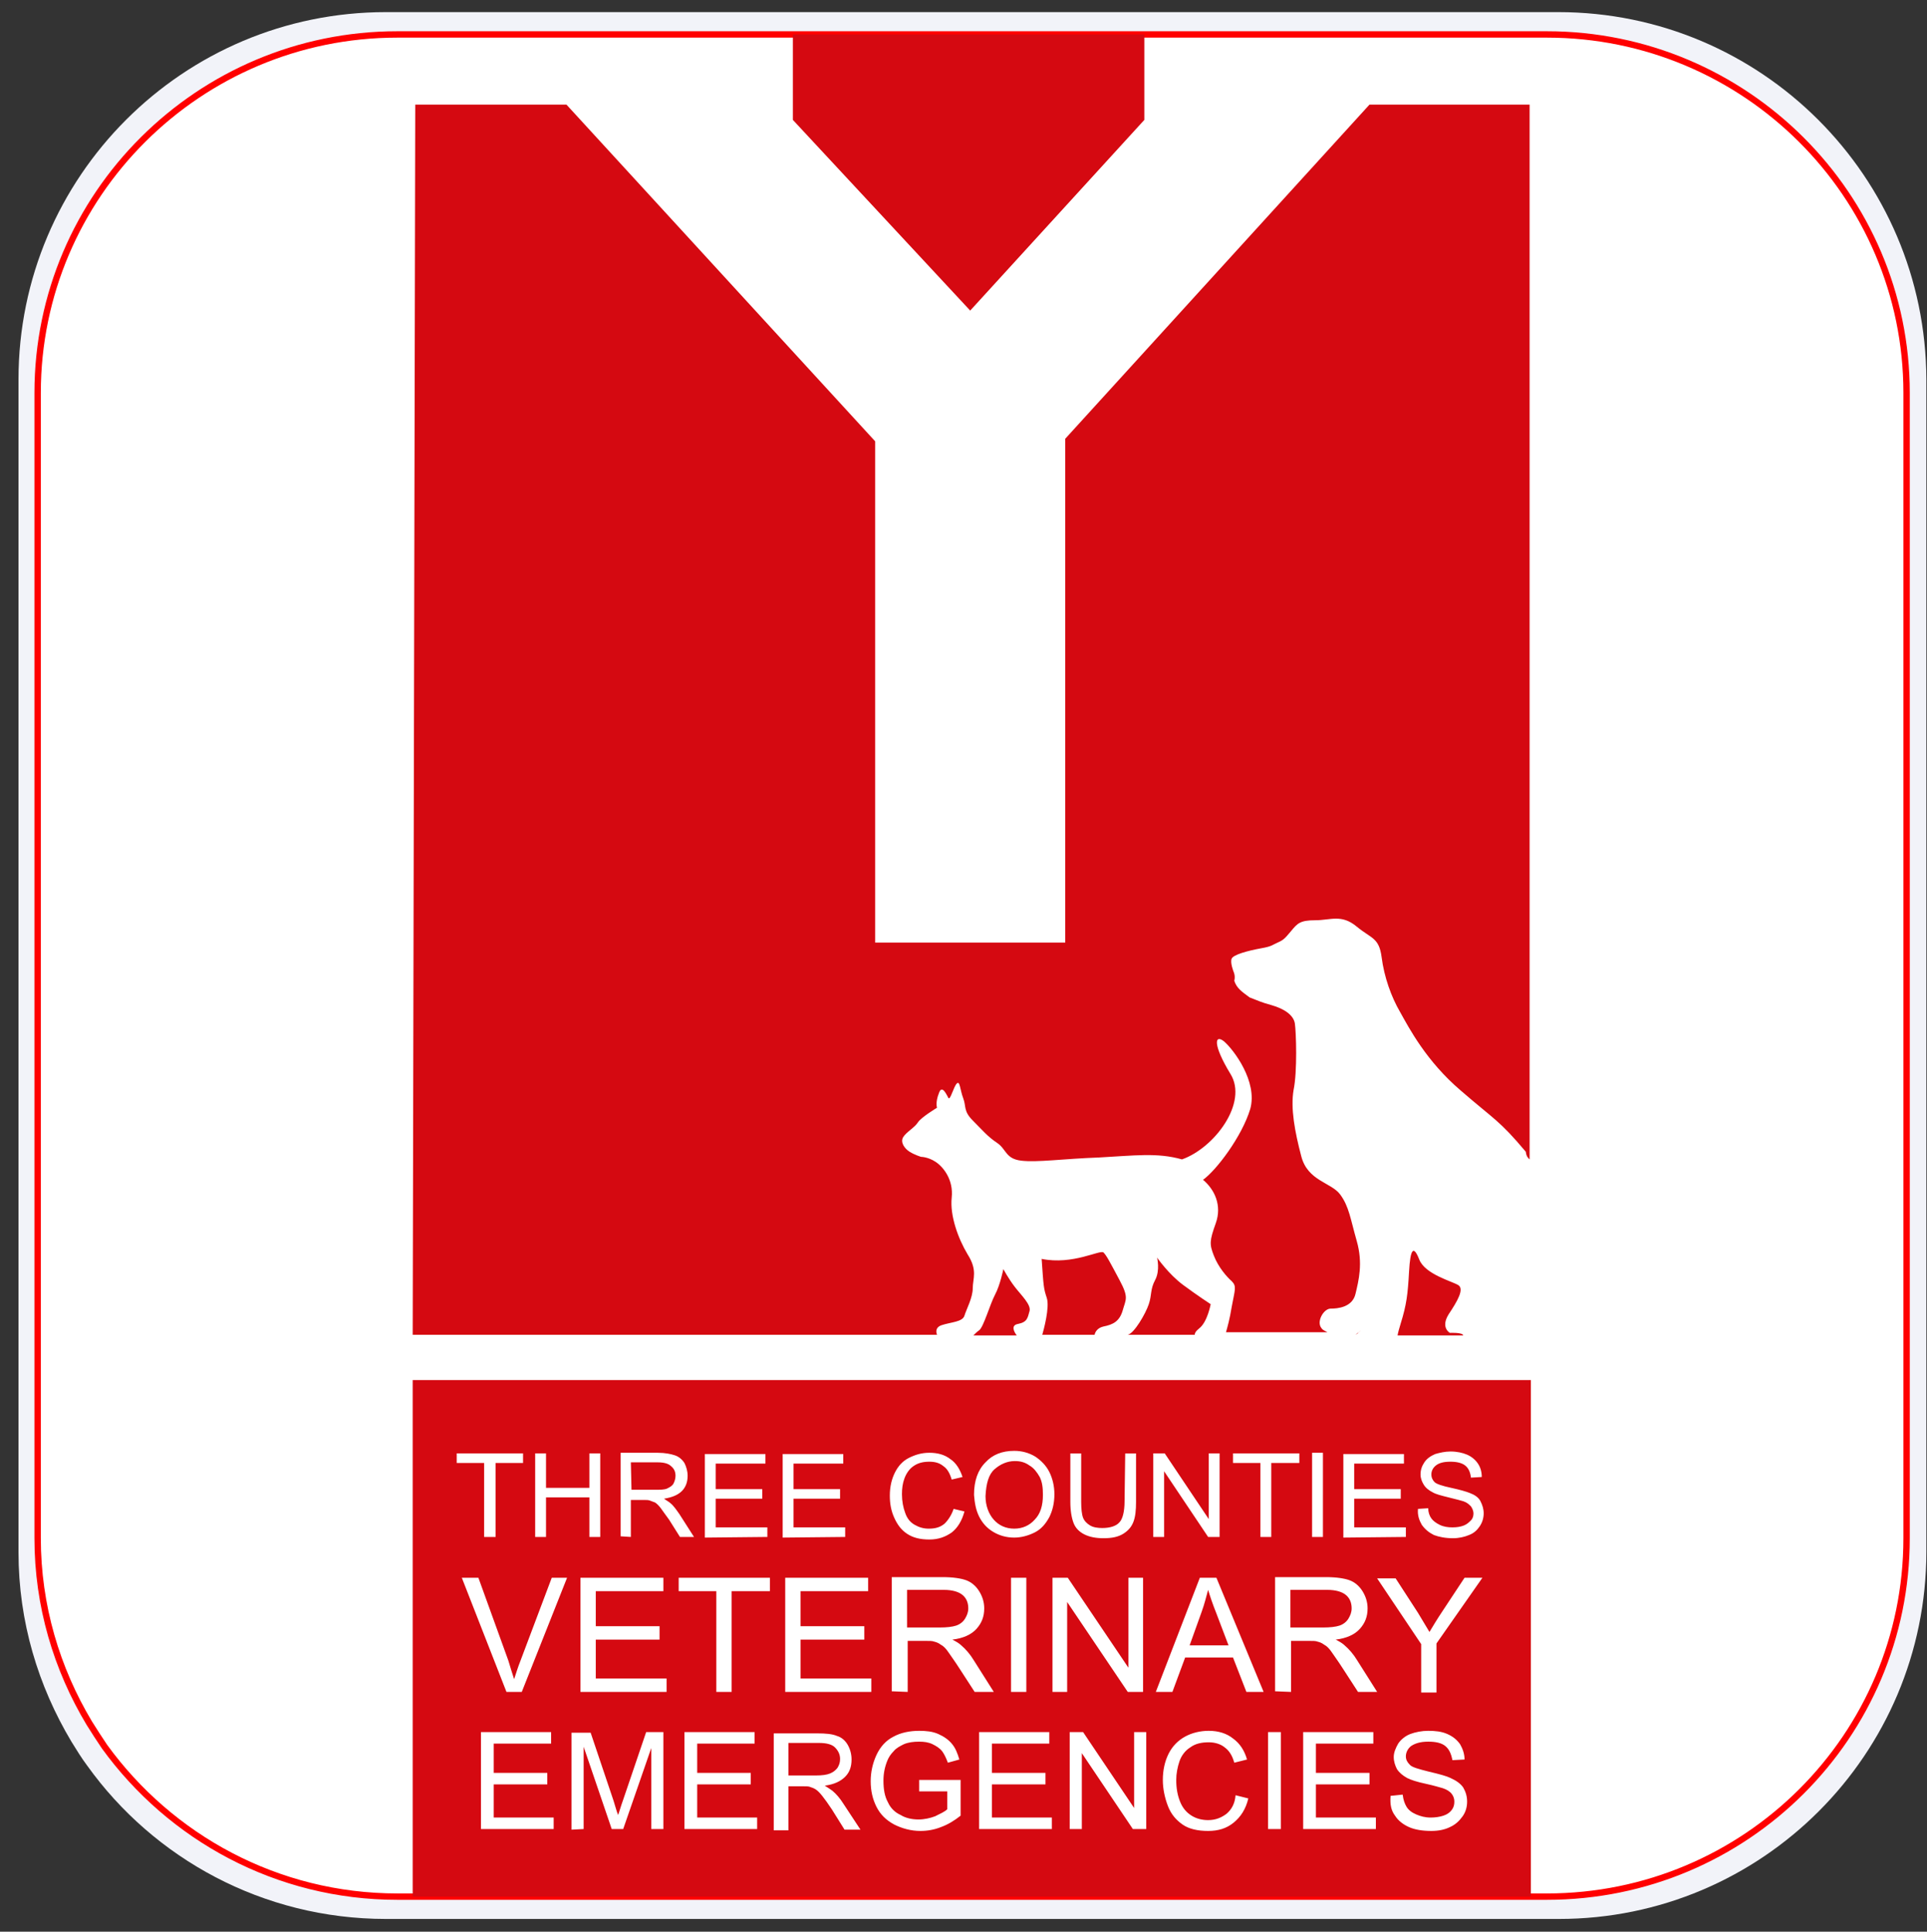
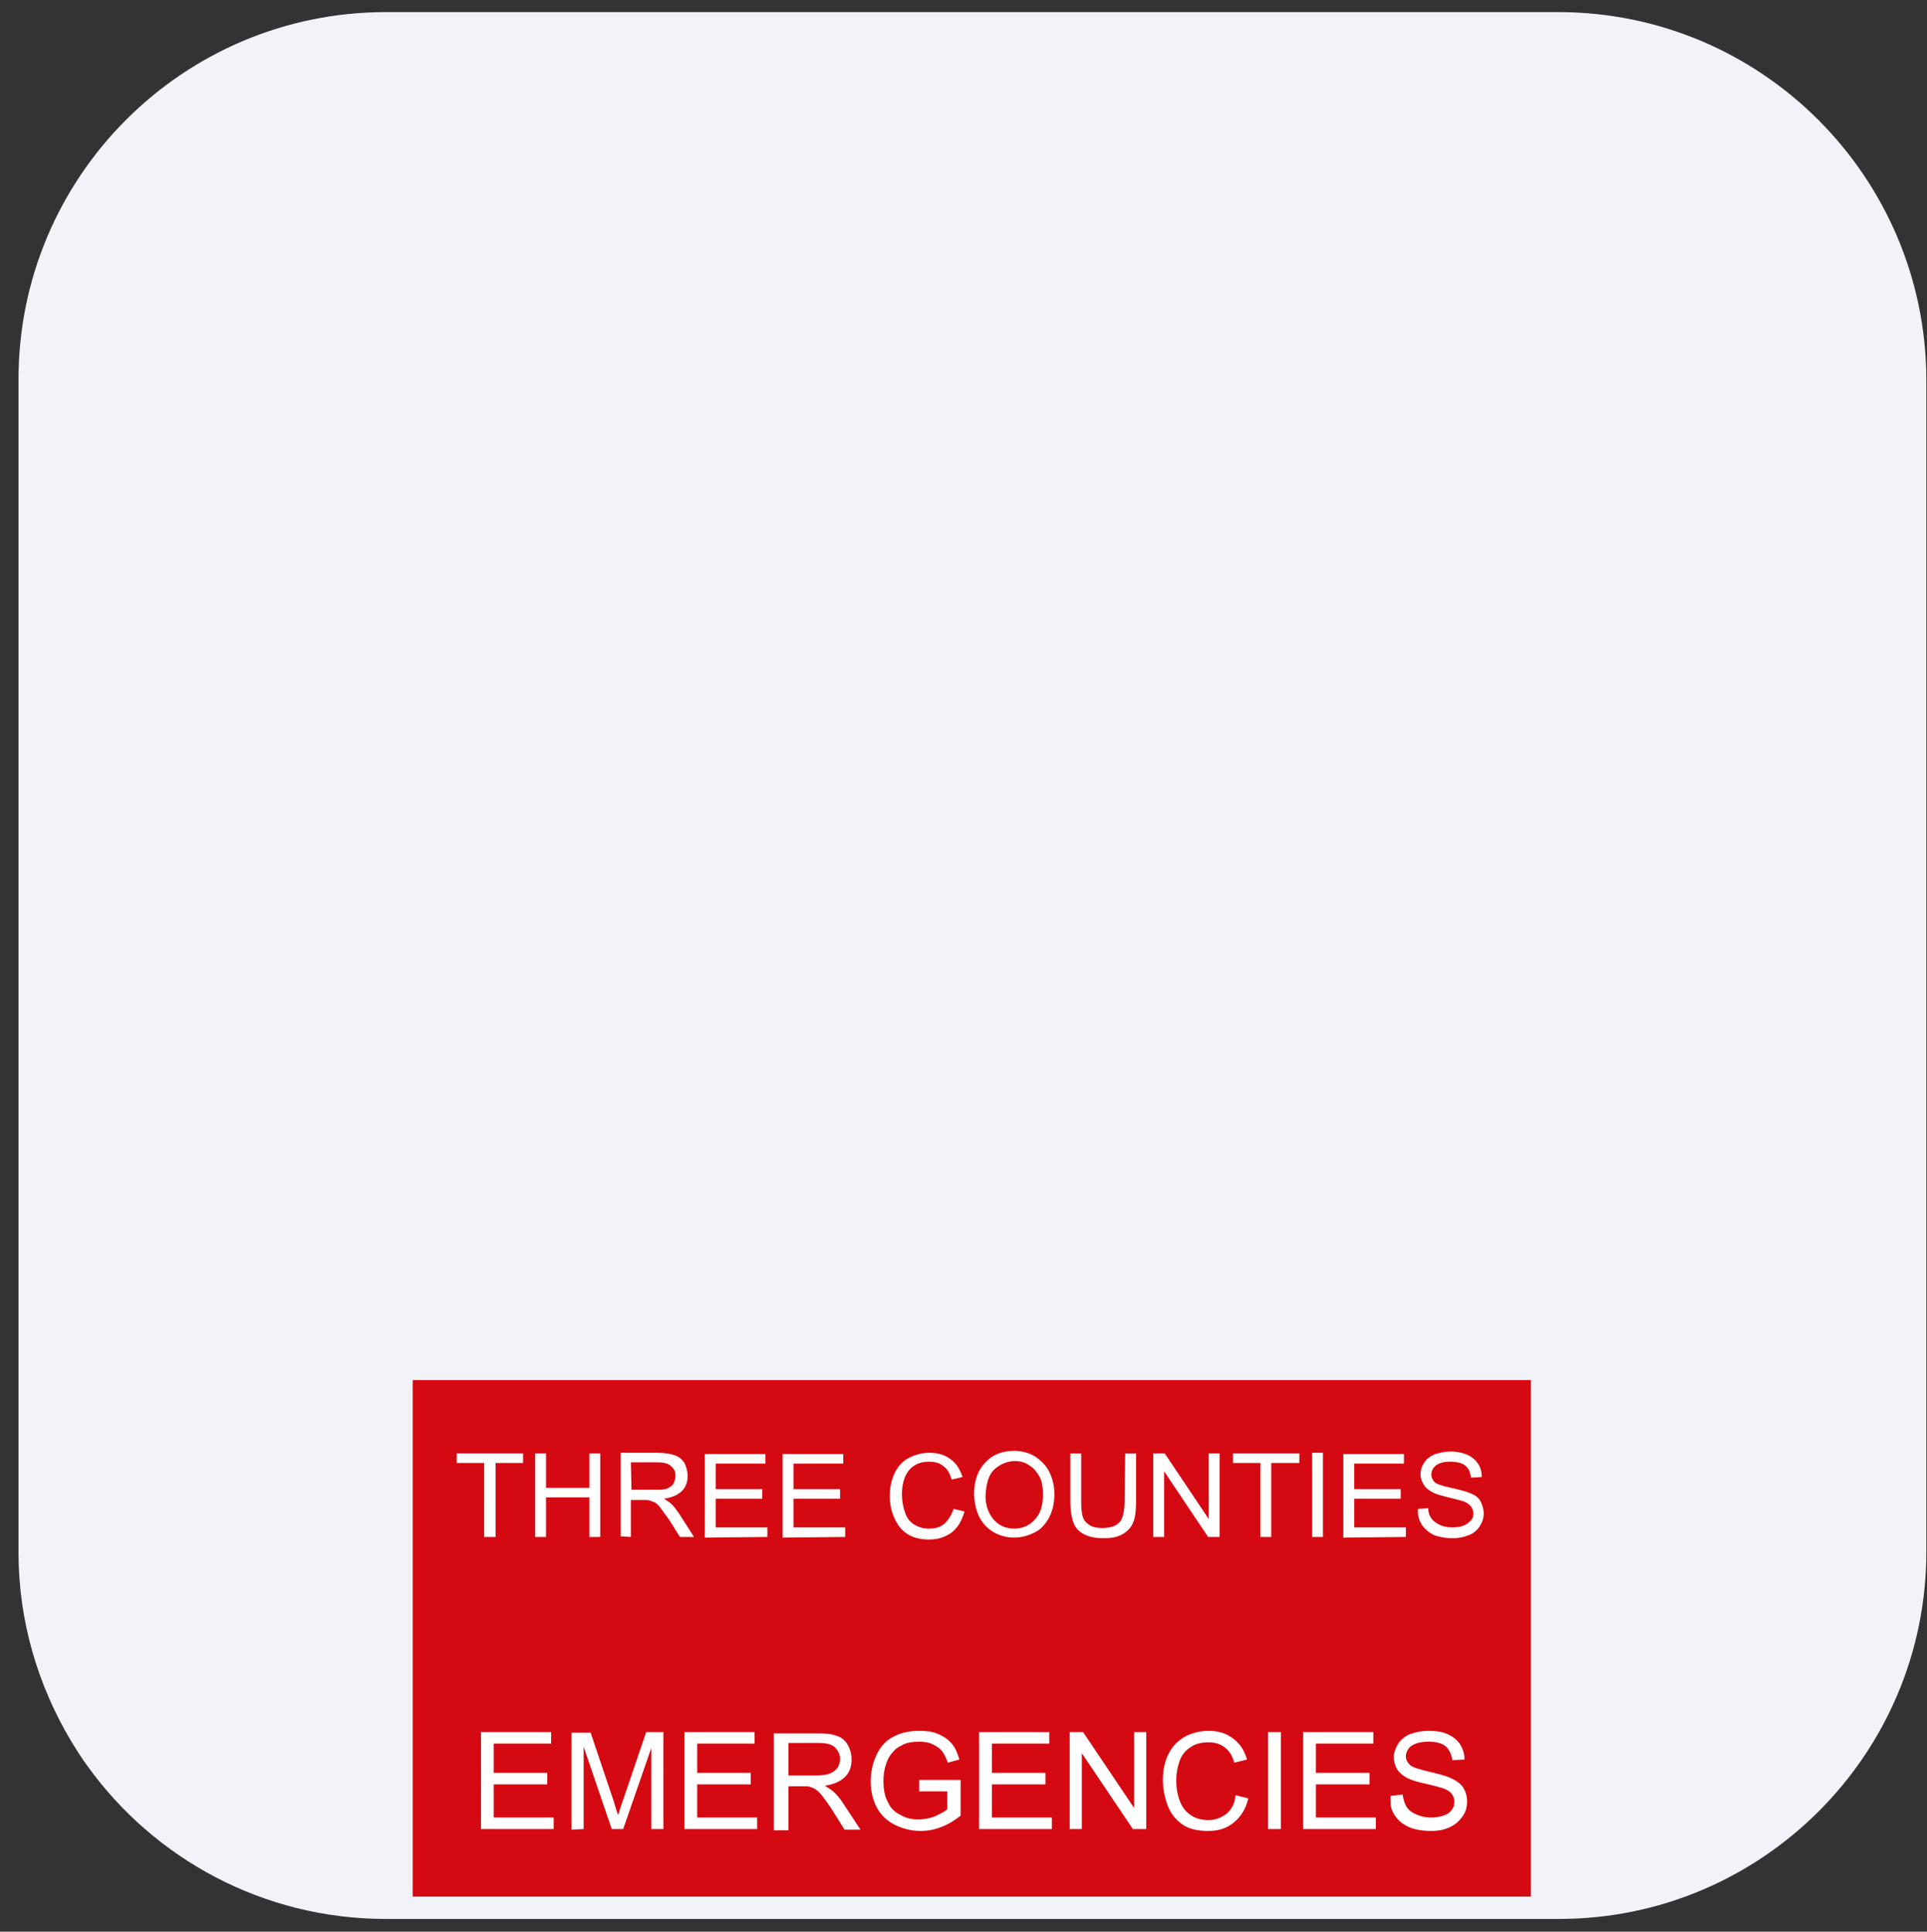
<svg xmlns="http://www.w3.org/2000/svg" xmlns:xlink="http://www.w3.org/1999/xlink" version="1.1" id="Layer_2_00000023979514023556459920000003861368114024817592_" x="0px" y="0px" viewBox="0 0 302.1 302.9" style="enable-background:new 0 0 302.1 302.9;" xml:space="preserve">
  <rect x="0" y="0" width="302.1" height="302.9" fill="#333333" stroke="none" />
  <style type="text/css">
	.st0{fill:#F2F3F9;}
	.st1{fill:#FFFFFF;stroke:#FF0000;stroke-miterlimit:10;}
	.st2{enable-background:new    ;}
	.st3{fill:#D50911;}
	.st4{clip-path:url(#SVGID_00000022559769268445165600000004463671132836417920_);fill:#D50911;}
	.st5{clip-path:url(#SVGID_00000086692623497540793870000003608896451892425125_);fill:#FFFFFF;}
	.st6{clip-path:url(#SVGID_00000006692876473226902880000012798946470273096844_);fill:#FFFFFF;}
	.st7{clip-path:url(#SVGID_00000017511701414032842480000000674730971690487990_);fill:#FFFFFF;}
</style>
  <path class="st0" d="M244.3,1.9H60.5C28.7,1.9,2.9,27.7,2.9,59.5v183.9c0,10.9,3.1,21,8.3,29.7c0.8,1.3,1.6,2.6,2.5,3.8  c10.4,14.5,27.5,24,46.8,24h183.9c31.8,0,57.6-25.8,57.6-57.6V59.5C301.9,27.7,276.1,1.9,244.3,1.9z" />
-   <path class="st1" d="M242.5,5.4H62.3C31.2,5.4,5.9,30.6,5.9,61.6v179.6c0,10.6,3,20.5,8.1,29c0.8,1.3,1.6,2.5,2.4,3.7  c10.3,14.2,27,23.5,45.9,23.5h180.2c31.2,0,56.4-25.2,56.4-56.2V61.6C298.9,30.6,273.6,5.4,242.5,5.4z" />
  <g>
    <g transform="matrix(0.749, 0, 0, 0.749, 0.149, -0)">
      <g class="st2">
		</g>
    </g>
  </g>
  <rect x="64.7" y="216.4" class="st3" width="175.3" height="81" />
  <g>
    <g>
      <defs>
-         <rect id="SVGID_1_" x="64.7" y="5.4" width="175.3" height="292" />
-       </defs>
+         </defs>
      <clipPath id="SVGID_00000132767070749764448530000010831550116700952727_">
        <use xlink:href="#SVGID_1_" style="overflow:visible;" />
      </clipPath>
      <path style="clip-path:url(#SVGID_00000132767070749764448530000010831550116700952727_);fill:#D50911;" d="M227.1,206.1    c1.4-2.1,2.5-4,1.5-4.6c-1-0.6-5.2-1.7-6.1-4s-1.4-1.7-1.6,1.9s-0.4,5.2-1.3,8.1c-0.2,0.7-0.4,1.3-0.5,1.9h10.3    c-0.1-0.5-2.1-0.4-2.1-0.4S225.8,208.2,227.1,206.1 M212.5,209.3L212.5,209.3c0.8-0.6,1.1-0.9,0.5-0.4    C212.9,209.1,212.7,209.2,212.5,209.3 M176.8,209.3C176.8,209.3,176.8,209.3,176.8,209.3h10.5c0-0.3,0.2-0.6,0.7-1    c1.3-1,1.8-3.8,1.8-3.8s-2-1.3-4.3-3s-4.1-4.3-4.1-4.3s0.5,2-0.3,3.5c-0.8,1.5-0.5,2.3-1,3.8C179.6,206,177.8,209.1,176.8,209.3     M163.4,209.3L163.4,209.3h8.2c0.1-0.5,0.5-1.1,1.4-1.3c1.5-0.3,2.5-0.8,3-2.5c0.5-1.8,1-2-0.5-4.8c-1.5-2.8-2-3.8-2.5-4.3    c-0.5-0.5-4.8,2-9.7,1c0.3,4.3,0.3,4.6,0.8,6.1C164.6,205,163.6,208.6,163.4,209.3 M153.5,208.6c-0.3,0.2-0.6,0.5-0.9,0.8h6.8    c-0.4-0.5-1-1.6,0.2-1.8c1.5-0.3,1.5-1,1.8-2c0.3-1-1.3-2.5-2.3-3.8c-1-1.3-1.8-2.8-1.8-2.8s-0.5,2.5-1.3,4    C155.2,204.5,154.2,208.1,153.5,208.6 M239.8,181.8V16.4h-25.1L167,68.8v79h-29.8V69.2L88.8,16.4H65.1l-0.4,192.9h82.2    c-0.2-0.5-0.2-1.2,0.7-1.5c1.5-0.5,3.3-0.5,3.6-1.5c0.3-1,1.3-2.8,1.3-4.3c0-1.5,0.8-2.8-0.8-5.3c-1.5-2.5-2.8-6.1-2.5-8.9    c0.3-2.8-1.3-4.8-2.5-5.6s-2.3-0.8-2.3-0.8s-1-0.3-1.8-0.8c-0.8-0.5-1.5-1.5-1-2.3c0.5-0.8,1.8-1.5,2.3-2.3s3-2.3,3-2.3    s-0.3-0.8,0.3-2.3c0.5-1.5,1.3,0.5,1.5,0.8c0.3,0.3,0.8-1.8,1.3-2.3c0.5-0.5,0.5,1,1,2.3c0.5,1.3,0,2,1.5,3.5    c1.5,1.5,2.3,2.5,3.8,3.5c1.5,1,1.3,2.5,3.8,2.8c2.5,0.3,6.6-0.3,12.2-0.5c5.6-0.3,9.1-0.8,13,0.3c5.1-1.8,10.4-8.9,7.6-13.4    c-2.8-4.6-2.5-6.3-1-5.1c1.5,1.3,5.3,6.3,4.1,10.6c-1.3,4.3-5.3,9.6-7.4,11.1c1.8,1.5,3,4,2,6.8c-1,2.8-1,3.3-0.3,5.1s2,3.3,2.8,4    c0.8,0.8,0.5,1.3,0,4c-0.3,1.9-0.7,3.3-0.9,4h15.9c-0.4-0.2-0.8-0.4-0.9-0.6c-0.9-1,0.3-3.1,1.4-3.1s3.4-0.2,3.9-2.3    c0.5-2.1,1.2-4.8,0.2-8.3c-1-3.5-1.2-5.4-2.6-7.3c-1.4-1.9-5.1-2.1-6.1-6c-1-3.8-1.7-7.5-1.2-10.4c0.6-2.9,0.4-9,0.2-10.4    c-0.2-1.3-1.6-2.3-3.7-2.9c-1.5-0.4-2.1-0.7-3.4-1.2c-1.2-0.9-2-1.4-2.4-2.6c0.2-0.8-0.1-1.4-0.1-1.4s-0.6-1.5-0.3-2.1    c0.3-0.6,2.4-1.2,4.6-1.6c1.7-0.3,1.7-0.5,2.6-0.9s1.1-0.6,2.1-1.8s1.4-1.7,3.8-1.7c2.4,0,4.1-1,6.5,1c2.3,1.9,3.5,1.7,3.9,4.8    c0.4,3.1,1.5,6.2,2.9,8.6c1.4,2.5,4.1,7.7,9.5,12.3c5.3,4.6,6,4.6,10.2,9.6C239.3,181.4,239.6,181.6,239.8,181.8" />
    </g>
  </g>
-   <polygon class="st3" points="124.3,5.4 124.3,18.8 152.1,48.7 179.4,18.8 179.4,5.4 " />
  <g>
    <g>
      <defs>
        <rect id="SVGID_00000180337617433764458670000017588388968209178555_" x="64.7" y="5.4" width="175.3" height="292" />
      </defs>
      <clipPath id="SVGID_00000075880306700325763380000000299017888109630638_">
        <use xlink:href="#SVGID_00000180337617433764458670000017588388968209178555_" style="overflow:visible;" />
      </clipPath>
      <path style="clip-path:url(#SVGID_00000075880306700325763380000000299017888109630638_);fill:#FFFFFF;" d="M218.7,284.7    c0.5,0.8,1.3,1.4,2.2,1.8c0.9,0.4,2.1,0.6,3.5,0.6c1.1,0,2.1-0.2,2.9-0.6c0.9-0.4,1.5-1,2-1.7c0.5-0.7,0.7-1.5,0.7-2.3    c0-0.8-0.2-1.5-0.6-2.2c-0.4-0.6-1.1-1.1-2-1.5c-0.6-0.3-1.7-0.6-3.4-1c-1.6-0.4-2.7-0.7-3-1.1c-0.4-0.4-0.6-0.8-0.6-1.3    c0-0.6,0.3-1.2,0.8-1.6c0.6-0.4,1.4-0.7,2.7-0.7c1.2,0,2.1,0.2,2.7,0.7c0.6,0.5,0.9,1.2,1.1,2.2l1.9-0.1c0-0.9-0.3-1.7-0.7-2.4    c-0.5-0.7-1.1-1.2-2-1.6c-0.9-0.4-1.9-0.5-3-0.5c-1,0-2,0.2-2.8,0.5c-0.8,0.3-1.5,0.9-1.9,1.5c-0.4,0.7-0.7,1.4-0.7,2.1    c0,0.7,0.2,1.3,0.5,1.9c0.4,0.6,0.9,1,1.6,1.4c0.6,0.3,1.5,0.6,2.9,0.9c1.4,0.3,2.3,0.6,2.7,0.7c0.6,0.2,1.1,0.5,1.4,0.9    c0.3,0.4,0.4,0.8,0.4,1.2c0,0.5-0.1,0.9-0.4,1.3c-0.3,0.4-0.7,0.7-1.3,0.9c-0.6,0.2-1.3,0.3-2,0.3c-0.9,0-1.6-0.2-2.3-0.5    s-1.2-0.7-1.5-1.2c-0.3-0.5-0.5-1.1-0.6-1.9l-1.9,0.2C217.9,283,218.1,283.9,218.7,284.7 M215.7,286.8V285h-9.4v-5.2h8.4v-1.8    h-8.4v-4.6h9v-1.8h-11v15.2H215.7z M200.8,271.6h-2v15.2h2V271.6z M192.3,284.4c-0.8,0.6-1.7,1-2.9,1c-0.9,0-1.8-0.2-2.6-0.7    c-0.8-0.5-1.4-1.2-1.8-2.2c-0.4-1-0.6-2.1-0.6-3.4c0-1,0.2-2,0.5-2.9s0.9-1.7,1.7-2.2c0.8-0.6,1.8-0.8,2.9-0.8    c1,0,1.9,0.3,2.5,0.8c0.7,0.5,1.2,1.3,1.5,2.4l2-0.5c-0.4-1.4-1.1-2.5-2.2-3.3c-1-0.8-2.3-1.2-3.8-1.2c-1.3,0-2.6,0.3-3.7,0.9    c-1.1,0.6-2,1.5-2.6,2.7c-0.6,1.2-0.9,2.6-0.9,4.1c0,1.4,0.3,2.8,0.8,4.1c0.5,1.3,1.3,2.2,2.3,2.9c1,0.7,2.4,1,4,1    c1.6,0,2.9-0.4,4-1.3c1.1-0.9,1.9-2.1,2.3-3.8l-2-0.5C193.6,282.8,193.1,283.7,192.3,284.4 M169.6,286.8v-11.9l8,11.9h2.1v-15.2    h-1.9v11.9l-8-11.9h-2.1v15.2H169.6z M164.9,286.8V285h-9.4v-5.2h8.4v-1.8h-8.4v-4.6h9v-1.8h-11v15.2H164.9z M148.5,280.9v2.8    c-0.4,0.4-1.1,0.7-1.9,1.1c-0.8,0.3-1.7,0.5-2.6,0.5c-1,0-2-0.2-2.8-0.7c-0.9-0.4-1.6-1.1-2-2c-0.5-0.9-0.7-2-0.7-3.4    c0-1.1,0.2-2.1,0.6-3.1c0.2-0.5,0.5-1,1-1.5c0.4-0.5,1-0.8,1.6-1.1c0.7-0.3,1.5-0.4,2.4-0.4c0.8,0,1.5,0.1,2.1,0.4    c0.6,0.3,1.1,0.6,1.5,1.1c0.3,0.4,0.6,1,0.9,1.8l1.8-0.5c-0.3-1-0.6-1.8-1.2-2.5c-0.5-0.6-1.2-1.1-2.1-1.5c-0.9-0.4-1.9-0.5-3-0.5    c-1.5,0-2.9,0.3-4,0.9c-1.2,0.6-2.1,1.6-2.7,2.9s-0.9,2.7-0.9,4.1c0,1.5,0.3,2.8,0.9,4c0.6,1.2,1.5,2.1,2.8,2.8    c1.2,0.6,2.6,1,4.1,1c1.1,0,2.2-0.2,3.2-0.6c1.1-0.4,2.1-1,3.1-1.8v-5.6l-6.5,0v1.8L148.5,280.9L148.5,280.9z M123.6,273.3h4.8    c1.1,0,2,0.2,2.5,0.7s0.8,1.1,0.8,1.8c0,0.5-0.1,0.9-0.4,1.4c-0.3,0.4-0.7,0.7-1.2,0.9c-0.5,0.2-1.2,0.3-2.2,0.3h-4.3L123.6,273.3    L123.6,273.3z M123.6,286.8v-6.7h2.3c0.5,0,0.9,0,1.1,0.1c0.3,0.1,0.6,0.2,0.9,0.4s0.6,0.5,1,1s0.9,1.2,1.5,2.1l2,3.2h2.5    l-2.7-4.1c-0.5-0.8-1.1-1.5-1.7-2c-0.3-0.2-0.7-0.5-1.2-0.8c1.5-0.2,2.5-0.7,3.2-1.4c0.7-0.7,1-1.6,1-2.7c0-0.8-0.2-1.6-0.6-2.3    c-0.4-0.7-1-1.2-1.7-1.4c-0.7-0.3-1.7-0.4-3.1-0.4h-6.8v15.2H123.6z M118.7,286.8V285h-9.4v-5.2h8.4v-1.8h-8.4v-4.6h9v-1.8h-11    v15.2H118.7z M91.5,286.8v-12.9l4.4,12.9h1.8l4.4-12.7v12.7h1.9v-15.2h-2.7l-3.6,10.6c-0.4,1.1-0.6,1.9-0.8,2.4    c-0.2-0.5-0.4-1.2-0.7-2.2l-3.6-10.7h-3v15.2L91.5,286.8L91.5,286.8z M86.8,286.8V285h-9.4v-5.2h8.4v-1.8h-8.4v-4.6h9v-1.8h-11    v15.2H86.8z" />
    </g>
    <g>
      <defs>
-         <rect id="SVGID_00000166672821498469165760000004084551180748860816_" x="64.7" y="5.4" width="175.3" height="292" />
-       </defs>
+         </defs>
      <clipPath id="SVGID_00000049219106246275056070000011928638349431709841_">
        <use xlink:href="#SVGID_00000166672821498469165760000004084551180748860816_" style="overflow:visible;" />
      </clipPath>
      <path style="clip-path:url(#SVGID_00000049219106246275056070000011928638349431709841_);fill:#FFFFFF;" d="M225.2,265.3v-7.6    l7.2-10.3h-2.8l-3.5,5.3c-0.8,1.2-1.4,2.2-2,3.2c-0.6-1-1.2-2-1.8-3l-3.5-5.4h-2.9l6.9,10.3v7.6H225.2z M202.4,249.3h5.7    c1.3,0,2.3,0.3,2.9,0.8c0.6,0.5,0.9,1.2,0.9,2.1c0,0.6-0.2,1.1-0.5,1.6c-0.3,0.5-0.8,0.9-1.4,1.1c-0.6,0.2-1.5,0.3-2.6,0.3h-5.1    V249.3z M202.4,265.3v-8h2.8c0.6,0,1.1,0,1.3,0.1c0.4,0.1,0.7,0.2,1.1,0.5c0.4,0.2,0.8,0.6,1.2,1.2c0.4,0.6,1,1.4,1.7,2.5l2.4,3.7    h3l-3.1-4.9c-0.6-1-1.3-1.8-2-2.4c-0.3-0.3-0.8-0.6-1.4-0.9c1.7-0.2,3-0.8,3.8-1.7c0.8-0.9,1.2-1.9,1.2-3.2c0-1-0.3-1.9-0.8-2.7    c-0.5-0.8-1.2-1.4-2-1.7c-0.8-0.3-2.1-0.5-3.7-0.5h-8v17.9L202.4,265.3L202.4,265.3z M188.4,252.7c0.4-1.1,0.7-2.3,1-3.4    c0.3,1,0.7,2.2,1.3,3.7l1.9,5h-6.1L188.4,252.7z M183.8,265.3l2-5.4h7.5l2.1,5.4h2.7l-7.4-17.9h-2.6l-6.9,17.9H183.8z     M167.3,265.3v-14.1l9.5,14.1h2.4v-17.9h-2.3v14.1l-9.5-14.1H165v17.9H167.3z M160.9,247.4h-2.4v17.9h2.4V247.4z M142.3,249.3h5.7    c1.3,0,2.3,0.3,2.9,0.8c0.6,0.5,0.9,1.2,0.9,2.1c0,0.6-0.2,1.1-0.5,1.6c-0.3,0.5-0.8,0.9-1.4,1.1c-0.6,0.2-1.5,0.3-2.6,0.3h-5.1    V249.3z M142.3,265.3v-8h2.8c0.6,0,1.1,0,1.3,0.1c0.4,0.1,0.7,0.2,1.1,0.5c0.4,0.2,0.8,0.6,1.2,1.2c0.4,0.6,1,1.4,1.7,2.5l2.4,3.7    h3l-3.1-4.9c-0.6-1-1.3-1.8-2-2.4c-0.3-0.3-0.8-0.6-1.4-0.9c1.7-0.2,3-0.8,3.8-1.7c0.8-0.9,1.2-1.9,1.2-3.2c0-1-0.3-1.9-0.8-2.7    c-0.5-0.8-1.2-1.4-2-1.7s-2.1-0.5-3.7-0.5h-8v17.9L142.3,265.3L142.3,265.3z M136.6,265.3v-2.1h-11.1v-6.1h10V255h-10v-5.5h10.6    v-2.1h-13v17.9L136.6,265.3L136.6,265.3z M114.7,265.3v-15.8h6v-2.1h-14.3v2.1h5.9v15.8H114.7z M104.5,265.3v-2.1H93.4v-6.1h10    V255h-10v-5.5H104v-2.1H91v17.9L104.5,265.3L104.5,265.3z M81.8,265.3l7.1-17.9h-2.4l-4.9,13c-0.4,1-0.7,2-1,2.9    c-0.3-0.9-0.6-1.9-0.9-2.9l-4.7-13h-2.6l7,17.9H81.8z" />
    </g>
    <g>
      <defs>
        <rect id="SVGID_00000012463253948357740850000014500012097116512163_" x="64.7" y="5.4" width="175.3" height="292" />
      </defs>
      <clipPath id="SVGID_00000049901017921385715200000015017726893132751775_">
        <use xlink:href="#SVGID_00000012463253948357740850000014500012097116512163_" style="overflow:visible;" />
      </clipPath>
      <path style="clip-path:url(#SVGID_00000049901017921385715200000015017726893132751775_);fill:#FFFFFF;" d="M222.9,239.1    c0.5,0.7,1.1,1.2,1.9,1.6c0.8,0.3,1.8,0.5,3,0.5c0.9,0,1.8-0.2,2.5-0.5c0.8-0.3,1.3-0.8,1.7-1.4c0.4-0.6,0.6-1.3,0.6-2    c0-0.7-0.2-1.3-0.5-1.9s-0.9-1-1.7-1.3c-0.5-0.2-1.5-0.5-2.9-0.8c-1.4-0.3-2.3-0.6-2.6-0.9c-0.3-0.3-0.5-0.7-0.5-1.2    c0-0.5,0.2-1,0.7-1.4c0.5-0.4,1.2-0.6,2.3-0.6c1,0,1.8,0.2,2.3,0.6c0.5,0.4,0.8,1,0.9,1.9l1.7-0.1c0-0.8-0.2-1.5-0.6-2.1    c-0.4-0.6-1-1.1-1.7-1.4c-0.7-0.3-1.6-0.5-2.6-0.5c-0.9,0-1.7,0.2-2.4,0.4c-0.7,0.3-1.3,0.7-1.7,1.3c-0.4,0.6-0.6,1.2-0.6,1.9    c0,0.6,0.2,1.1,0.5,1.6s0.8,0.9,1.4,1.2c0.5,0.3,1.3,0.5,2.5,0.8c1.2,0.3,2,0.5,2.3,0.6c0.6,0.2,0.9,0.5,1.2,0.8    c0.2,0.3,0.4,0.7,0.4,1.1c0,0.4-0.1,0.8-0.4,1.1c-0.3,0.3-0.6,0.6-1.1,0.8c-0.5,0.2-1.1,0.3-1.8,0.3c-0.7,0-1.4-0.1-2-0.4    c-0.6-0.3-1-0.6-1.3-1c-0.3-0.4-0.5-1-0.5-1.6l-1.6,0.1C222.2,237.6,222.5,238.4,222.9,239.1 M220.4,241v-1.5h-8.1v-4.5h7.3v-1.5    h-7.3v-4h7.8v-1.5h-9.5v13.1L220.4,241L220.4,241z M207.4,227.8h-1.7V241h1.7V227.8z M199.3,241v-11.6h4.4v-1.5h-10.4v1.5h4.3V241    H199.3z M182.5,241v-10.3l6.9,10.3h1.8v-13.1h-1.7v10.3l-6.9-10.3h-1.8V241H182.5z M176.3,235.4c0,1.6-0.3,2.8-0.8,3.3    c-0.5,0.6-1.5,0.9-2.7,0.9c-0.7,0-1.4-0.1-1.9-0.4c-0.5-0.3-0.9-0.7-1.1-1.2s-0.3-1.4-0.3-2.5v-7.6h-1.7v7.6    c0,1.4,0.2,2.5,0.5,3.3c0.3,0.8,0.9,1.4,1.7,1.8c0.8,0.4,1.8,0.6,3,0.6c1.3,0,2.3-0.2,3.1-0.7c0.8-0.5,1.3-1.1,1.6-1.9    s0.4-1.8,0.4-3.1v-7.6h-1.7L176.3,235.4L176.3,235.4z M155.9,230.4c0.9-0.8,2-1.3,3.2-1.3c0.9,0,1.6,0.2,2.3,0.7    c0.7,0.4,1.2,1.1,1.6,1.8c0.4,0.8,0.5,1.7,0.5,2.8c0,1.7-0.4,3-1.3,3.9c-0.8,0.9-1.9,1.4-3.2,1.4c-1.3,0-2.4-0.5-3.2-1.4    s-1.3-2.2-1.3-3.7C154.6,232.6,155,231.2,155.9,230.4 M153.5,237.8c0.5,1,1.2,1.8,2.2,2.4c1,0.6,2.1,0.9,3.3,0.9    c1.1,0,2.2-0.3,3.2-0.8c1-0.5,1.7-1.3,2.3-2.4c0.5-1,0.8-2.2,0.8-3.6c0-1.3-0.3-2.5-0.8-3.5c-0.5-1-1.3-1.8-2.2-2.4    c-1-0.6-2.1-0.9-3.3-0.9c-1.9,0-3.4,0.6-4.5,1.8c-1.2,1.2-1.8,2.9-1.8,5.1C152.8,235.7,153,236.8,153.5,237.8 M148.1,238.9    c-0.7,0.6-1.5,0.8-2.5,0.8c-0.8,0-1.5-0.2-2.2-0.6c-0.7-0.4-1.2-1-1.5-1.9c-0.3-0.8-0.5-1.8-0.5-2.9c0-0.9,0.1-1.7,0.4-2.5    c0.3-0.8,0.8-1.5,1.4-1.9c0.7-0.5,1.5-0.7,2.5-0.7c0.9,0,1.6,0.2,2.2,0.7c0.6,0.4,1,1.1,1.3,2.1l1.7-0.4c-0.4-1.2-1-2.2-1.9-2.8    c-0.9-0.7-2-1-3.3-1c-1.2,0-2.2,0.3-3.2,0.8c-1,0.5-1.7,1.3-2.2,2.3c-0.5,1-0.8,2.2-0.8,3.6c0,1.3,0.2,2.4,0.7,3.5    c0.5,1.1,1.1,1.9,2,2.5c0.9,0.6,2,0.9,3.5,0.9c1.4,0,2.5-0.4,3.5-1.1c0.9-0.7,1.6-1.8,2-3.3l-1.7-0.4    C149.2,237.5,148.7,238.3,148.1,238.9 M132.5,241v-1.5h-8.1v-4.5h7.3v-1.5h-7.3v-4h7.8v-1.5h-9.5v13.1L132.5,241L132.5,241z     M120.3,241v-1.5h-8.1v-4.5h7.3v-1.5h-7.3v-4h7.8v-1.5h-9.5v13.1L120.3,241L120.3,241z M98.9,229.3h4.2c1,0,1.7,0.2,2.1,0.6    c0.5,0.4,0.7,0.9,0.7,1.5c0,0.4-0.1,0.8-0.3,1.2c-0.2,0.4-0.6,0.6-1,0.8c-0.4,0.2-1.1,0.2-1.9,0.2h-3.7L98.9,229.3L98.9,229.3z     M98.9,241v-5.8h2c0.4,0,0.8,0,1,0.1c0.3,0.1,0.5,0.2,0.8,0.3c0.3,0.2,0.6,0.5,0.9,0.9c0.3,0.4,0.7,1,1.3,1.8l1.7,2.7h2.2    l-2.3-3.6c-0.5-0.7-0.9-1.3-1.4-1.7c-0.2-0.2-0.6-0.4-1-0.7c1.3-0.2,2.2-0.6,2.8-1.2c0.6-0.6,0.9-1.4,0.9-2.4c0-0.7-0.2-1.4-0.5-2    c-0.4-0.6-0.9-1-1.5-1.2s-1.5-0.4-2.7-0.4h-5.8v13.1L98.9,241L98.9,241z M85.6,241v-6.2h6.8v6.2h1.7v-13.1h-1.7v5.4h-6.8v-5.4    h-1.7V241L85.6,241L85.6,241z M77.7,241v-11.6H82v-1.5H71.6v1.5h4.3V241H77.7z" />
    </g>
  </g>
</svg>